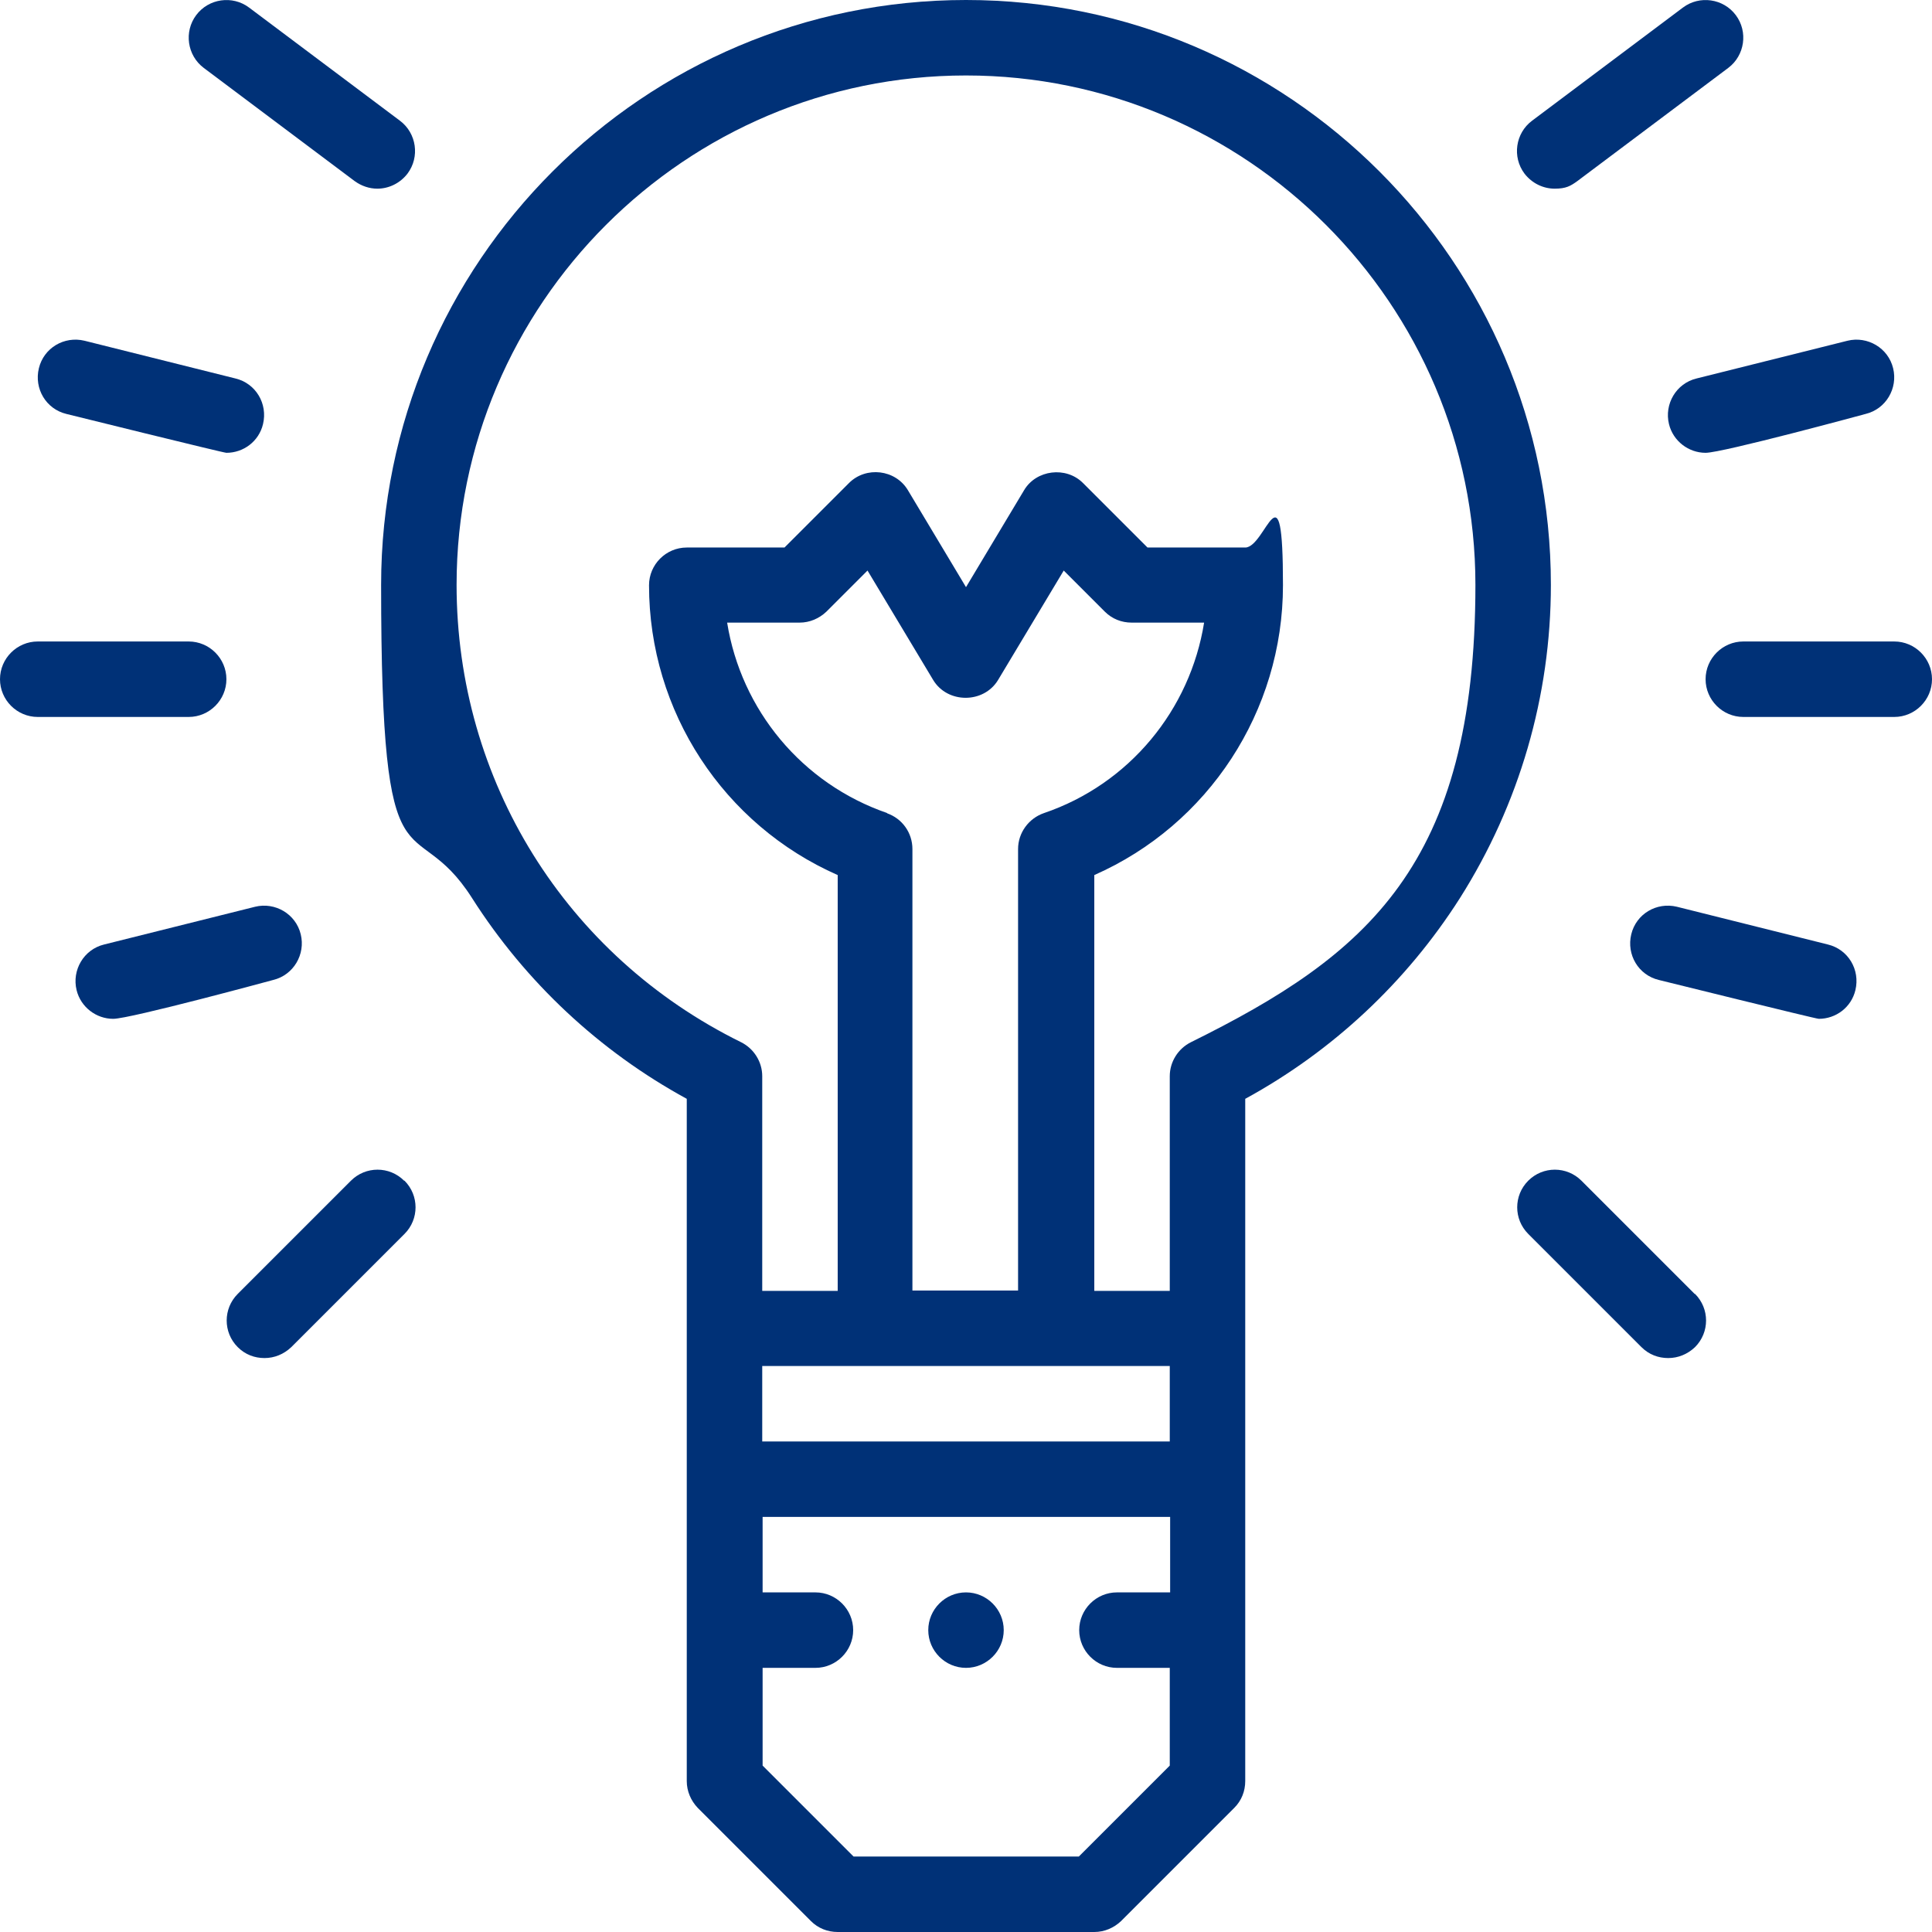
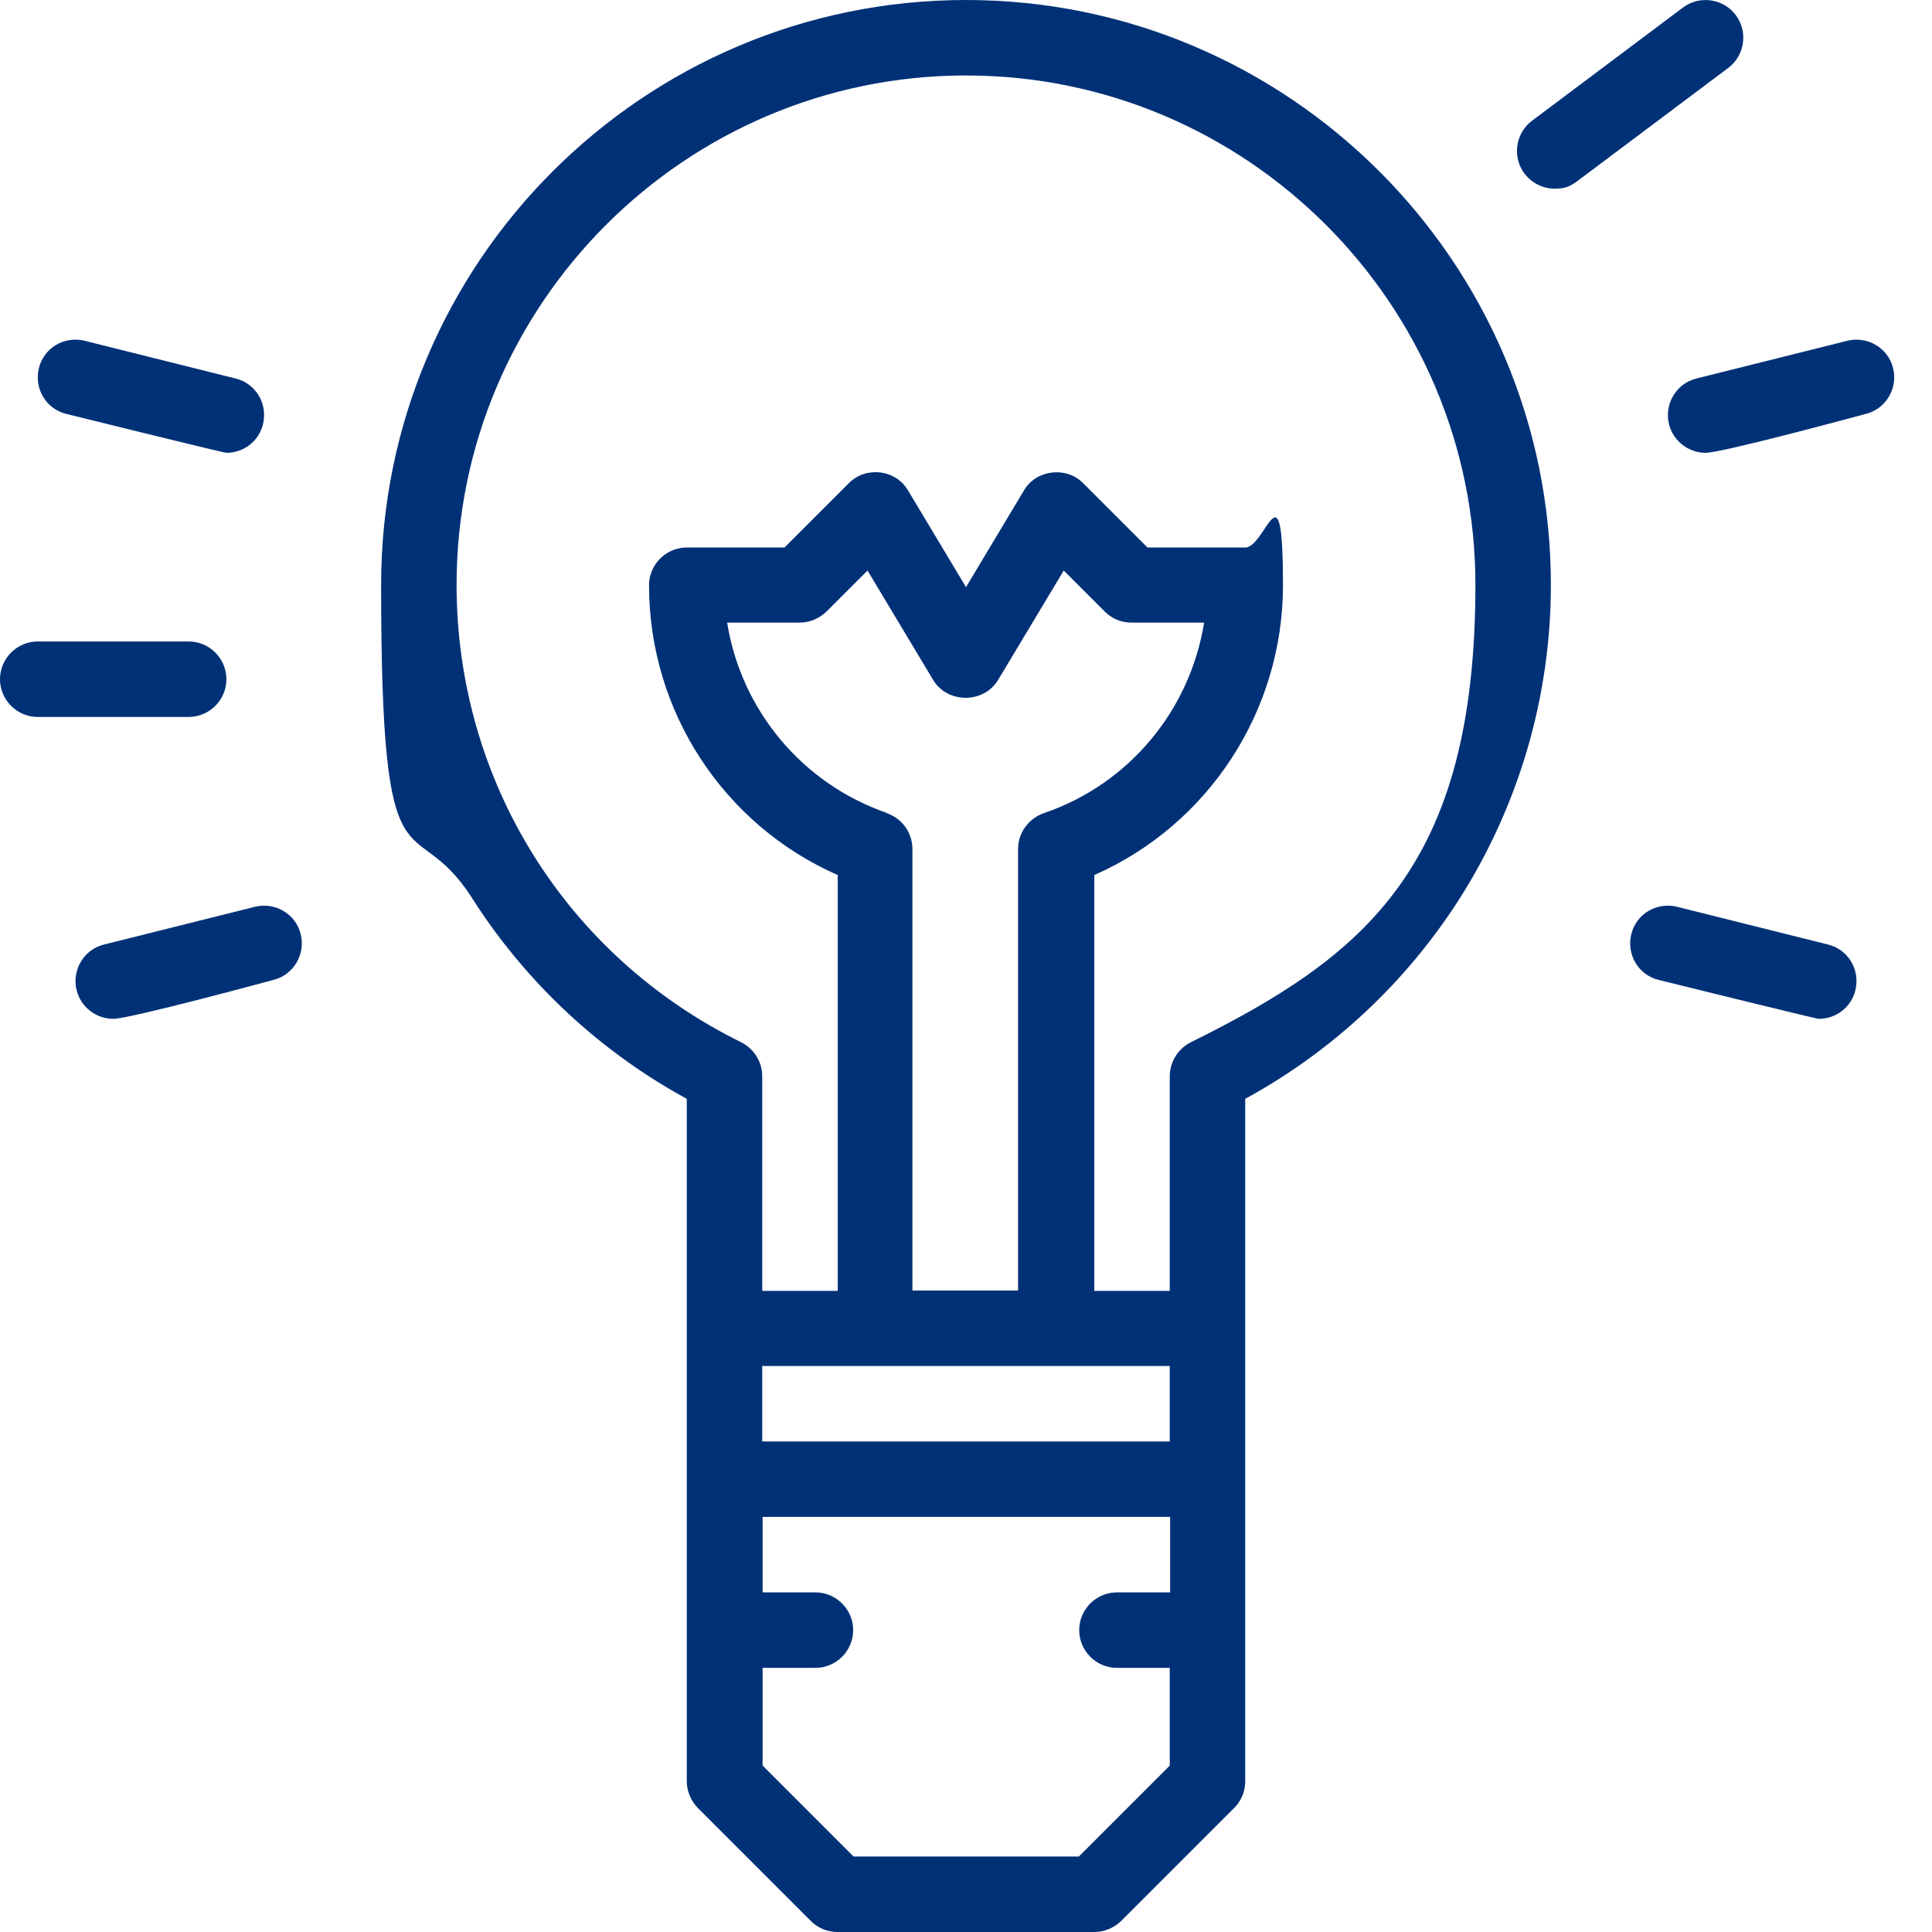
<svg xmlns="http://www.w3.org/2000/svg" version="1.1" viewBox="0 0 512 512">
  <defs>
    <style>
      .cls-1 {
        fill: #003177;
      }
    </style>
  </defs>
  <g>
    <g id="Capa_1">
      <path class="cls-1" d="M256,0C170.5,0,101,69.5,101,155s8.3,58.2,24.1,83c14.2,22.3,33.8,40.6,56.9,53.2v180.8c0,2.7,1.1,5.2,2.9,7.1l30,30c1.9,1.9,4.4,2.9,7.1,2.9h68c2.7,0,5.2-1.1,7.1-2.9l30-30c1.9-1.9,2.9-4.4,2.9-7.1v-180.8c23.1-12.6,42.7-30.9,56.9-53.2,15.7-24.8,24.1-53.5,24.1-83C411,69.5,341.5,0,256,0ZM310,422h-14c-5.5,0-10,4.5-10,10s4.5,10,10,10h14v25.9l-24.1,24.1h-59.7l-24.1-24.1v-25.9h14c5.5,0,10-4.5,10-10s-4.5-10-10-10h-14v-20h108v20ZM310,382h-108v-20h108v20ZM235.2,215.5c-22.7-7.8-38.8-27.4-42.5-50.5h19.2c2.7,0,5.2-1.1,7.1-2.9l10.9-10.9s17.4,29,17.4,29c3.8,6.3,13.4,6.3,17.2,0l17.4-29,10.9,10.9c1.9,1.9,4.4,2.9,7.1,2.9h19.2c-3.7,23.1-19.8,42.8-42.5,50.5-4,1.4-6.8,5.2-6.8,9.5v117h-28v-117c0-4.3-2.7-8.1-6.8-9.5ZM315.6,276.2c-3.4,1.7-5.6,5.2-5.6,9v56.9h-20v-110.2c30.2-13.3,50-43.4,50-76.8s-4.5-10-10-10h-25.9s-17.1-17.1-17.1-17.1c-4.5-4.5-12.4-3.5-15.6,1.9l-15.4,25.7s-15.4-25.7-15.4-25.7c-3.3-5.5-11.1-6.4-15.6-1.9l-17.1,17.1h-25.9c-5.5,0-10,4.5-10,10,0,33.5,19.8,63.5,50,76.8v110.2h-20v-56.9c0-3.8-2.2-7.3-5.6-9-46.5-22.9-75.4-69.4-75.4-121.2,0-74.4,60.6-135,135-135s135,60.6,135,135-28.9,98.2-75.4,121.2Z" />
-       <path class="cls-1" d="M256,422c-5.5,0-10,4.5-10,10s4.5,10,10,10,10-4.5,10-10-4.5-10-10-10Z" />
      <path class="cls-1" d="M460,4c-3.3-4.4-9.6-5.3-14-2l-40,30c-4.4,3.3-5.3,9.6-2,14,2,2.6,5,4,8,4s4.2-.7,6-2l40-30c4.4-3.3,5.3-9.6,2-14Z" />
      <path class="cls-1" d="M501.7,97.6c-1.3-5.4-6.8-8.6-12.1-7.3l-40,10c-5.4,1.3-8.6,6.8-7.3,12.1,1.1,4.5,5.2,7.6,9.7,7.6s42.4-10.3,42.4-10.3c5.4-1.3,8.6-6.8,7.3-12.1Z" />
-       <path class="cls-1" d="M502,170h-40c-5.5,0-10,4.5-10,10s4.5,10,10,10h40c5.5,0,10-4.5,10-10s-4.5-10-10-10Z" />
      <path class="cls-1" d="M484.4,250.3l-40-10c-5.4-1.3-10.8,1.9-12.1,7.3-1.3,5.4,1.9,10.8,7.3,12.1,0,0,41.6,10.3,42.4,10.3,4.5,0,8.6-3,9.7-7.6,1.3-5.4-1.9-10.8-7.3-12.1Z" />
-       <path class="cls-1" d="M449.1,342.9l-30-30c-3.9-3.9-10.2-3.9-14.1,0-3.9,3.9-3.9,10.2,0,14.1l30,30c2,2,4.5,2.9,7.1,2.9s5.1-1,7.1-2.9c3.9-3.9,3.9-10.2,0-14.1Z" />
-       <path class="cls-1" d="M107.1,312.9c-3.9-3.9-10.2-3.9-14.1,0l-30,30c-3.9,3.9-3.9,10.2,0,14.1,2,2,4.5,2.9,7.1,2.9s5.1-1,7.1-2.9l30-30c3.9-3.9,3.9-10.2,0-14.1Z" />
      <path class="cls-1" d="M79.7,247.6c-1.3-5.4-6.8-8.6-12.1-7.3l-40,10c-5.4,1.3-8.6,6.8-7.3,12.1,1.1,4.5,5.2,7.6,9.7,7.6s42.4-10.3,42.4-10.3c5.4-1.3,8.6-6.8,7.3-12.1Z" />
      <path class="cls-1" d="M50,170H10c-5.5,0-10,4.5-10,10s4.5,10,10,10h40c5.5,0,10-4.5,10-10s-4.5-10-10-10Z" />
      <path class="cls-1" d="M62.4,100.3l-40-10c-5.4-1.3-10.8,1.9-12.1,7.3-1.3,5.4,1.9,10.8,7.3,12.1,0,0,41.6,10.3,42.4,10.3,4.5,0,8.6-3,9.7-7.6,1.3-5.4-1.9-10.8-7.3-12.1Z" />
-       <path class="cls-1" d="M106,32L66,2c-4.4-3.3-10.7-2.4-14,2-3.3,4.4-2.4,10.7,2,14l40,30c1.8,1.3,3.9,2,6,2,3,0,6-1.4,8-4,3.3-4.4,2.4-10.7-2-14Z" />
    </g>
  </g>
</svg>